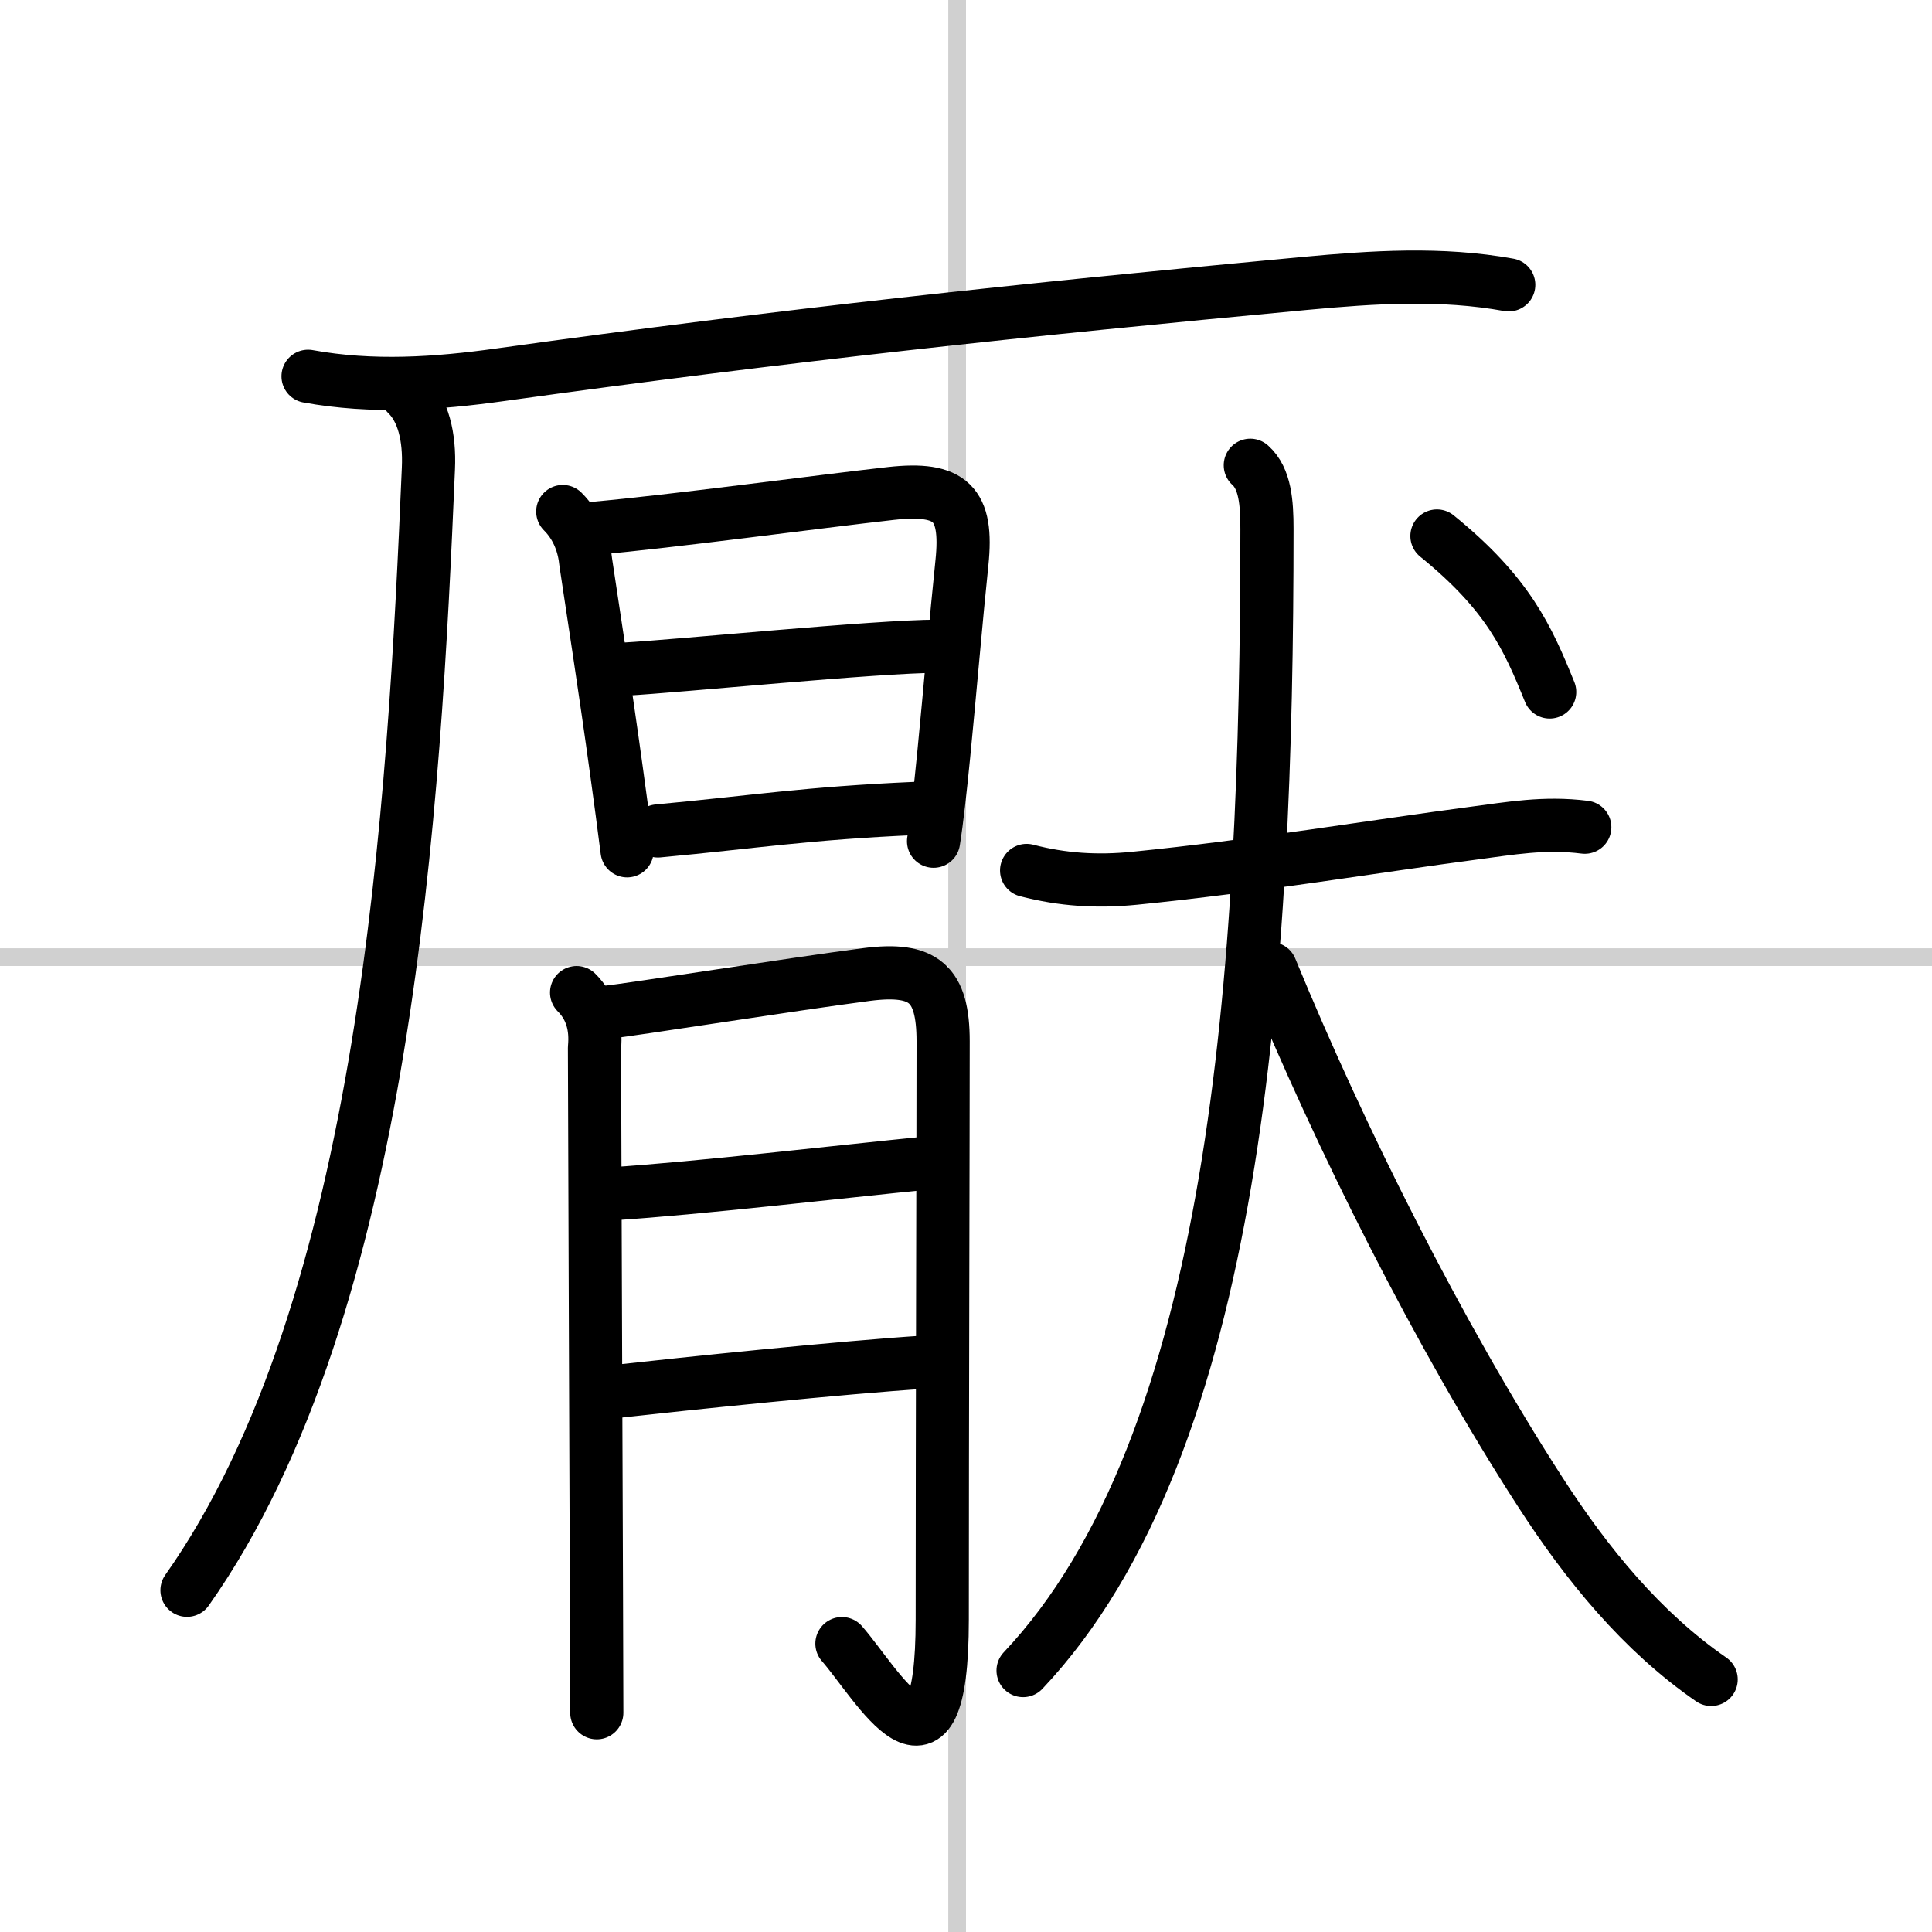
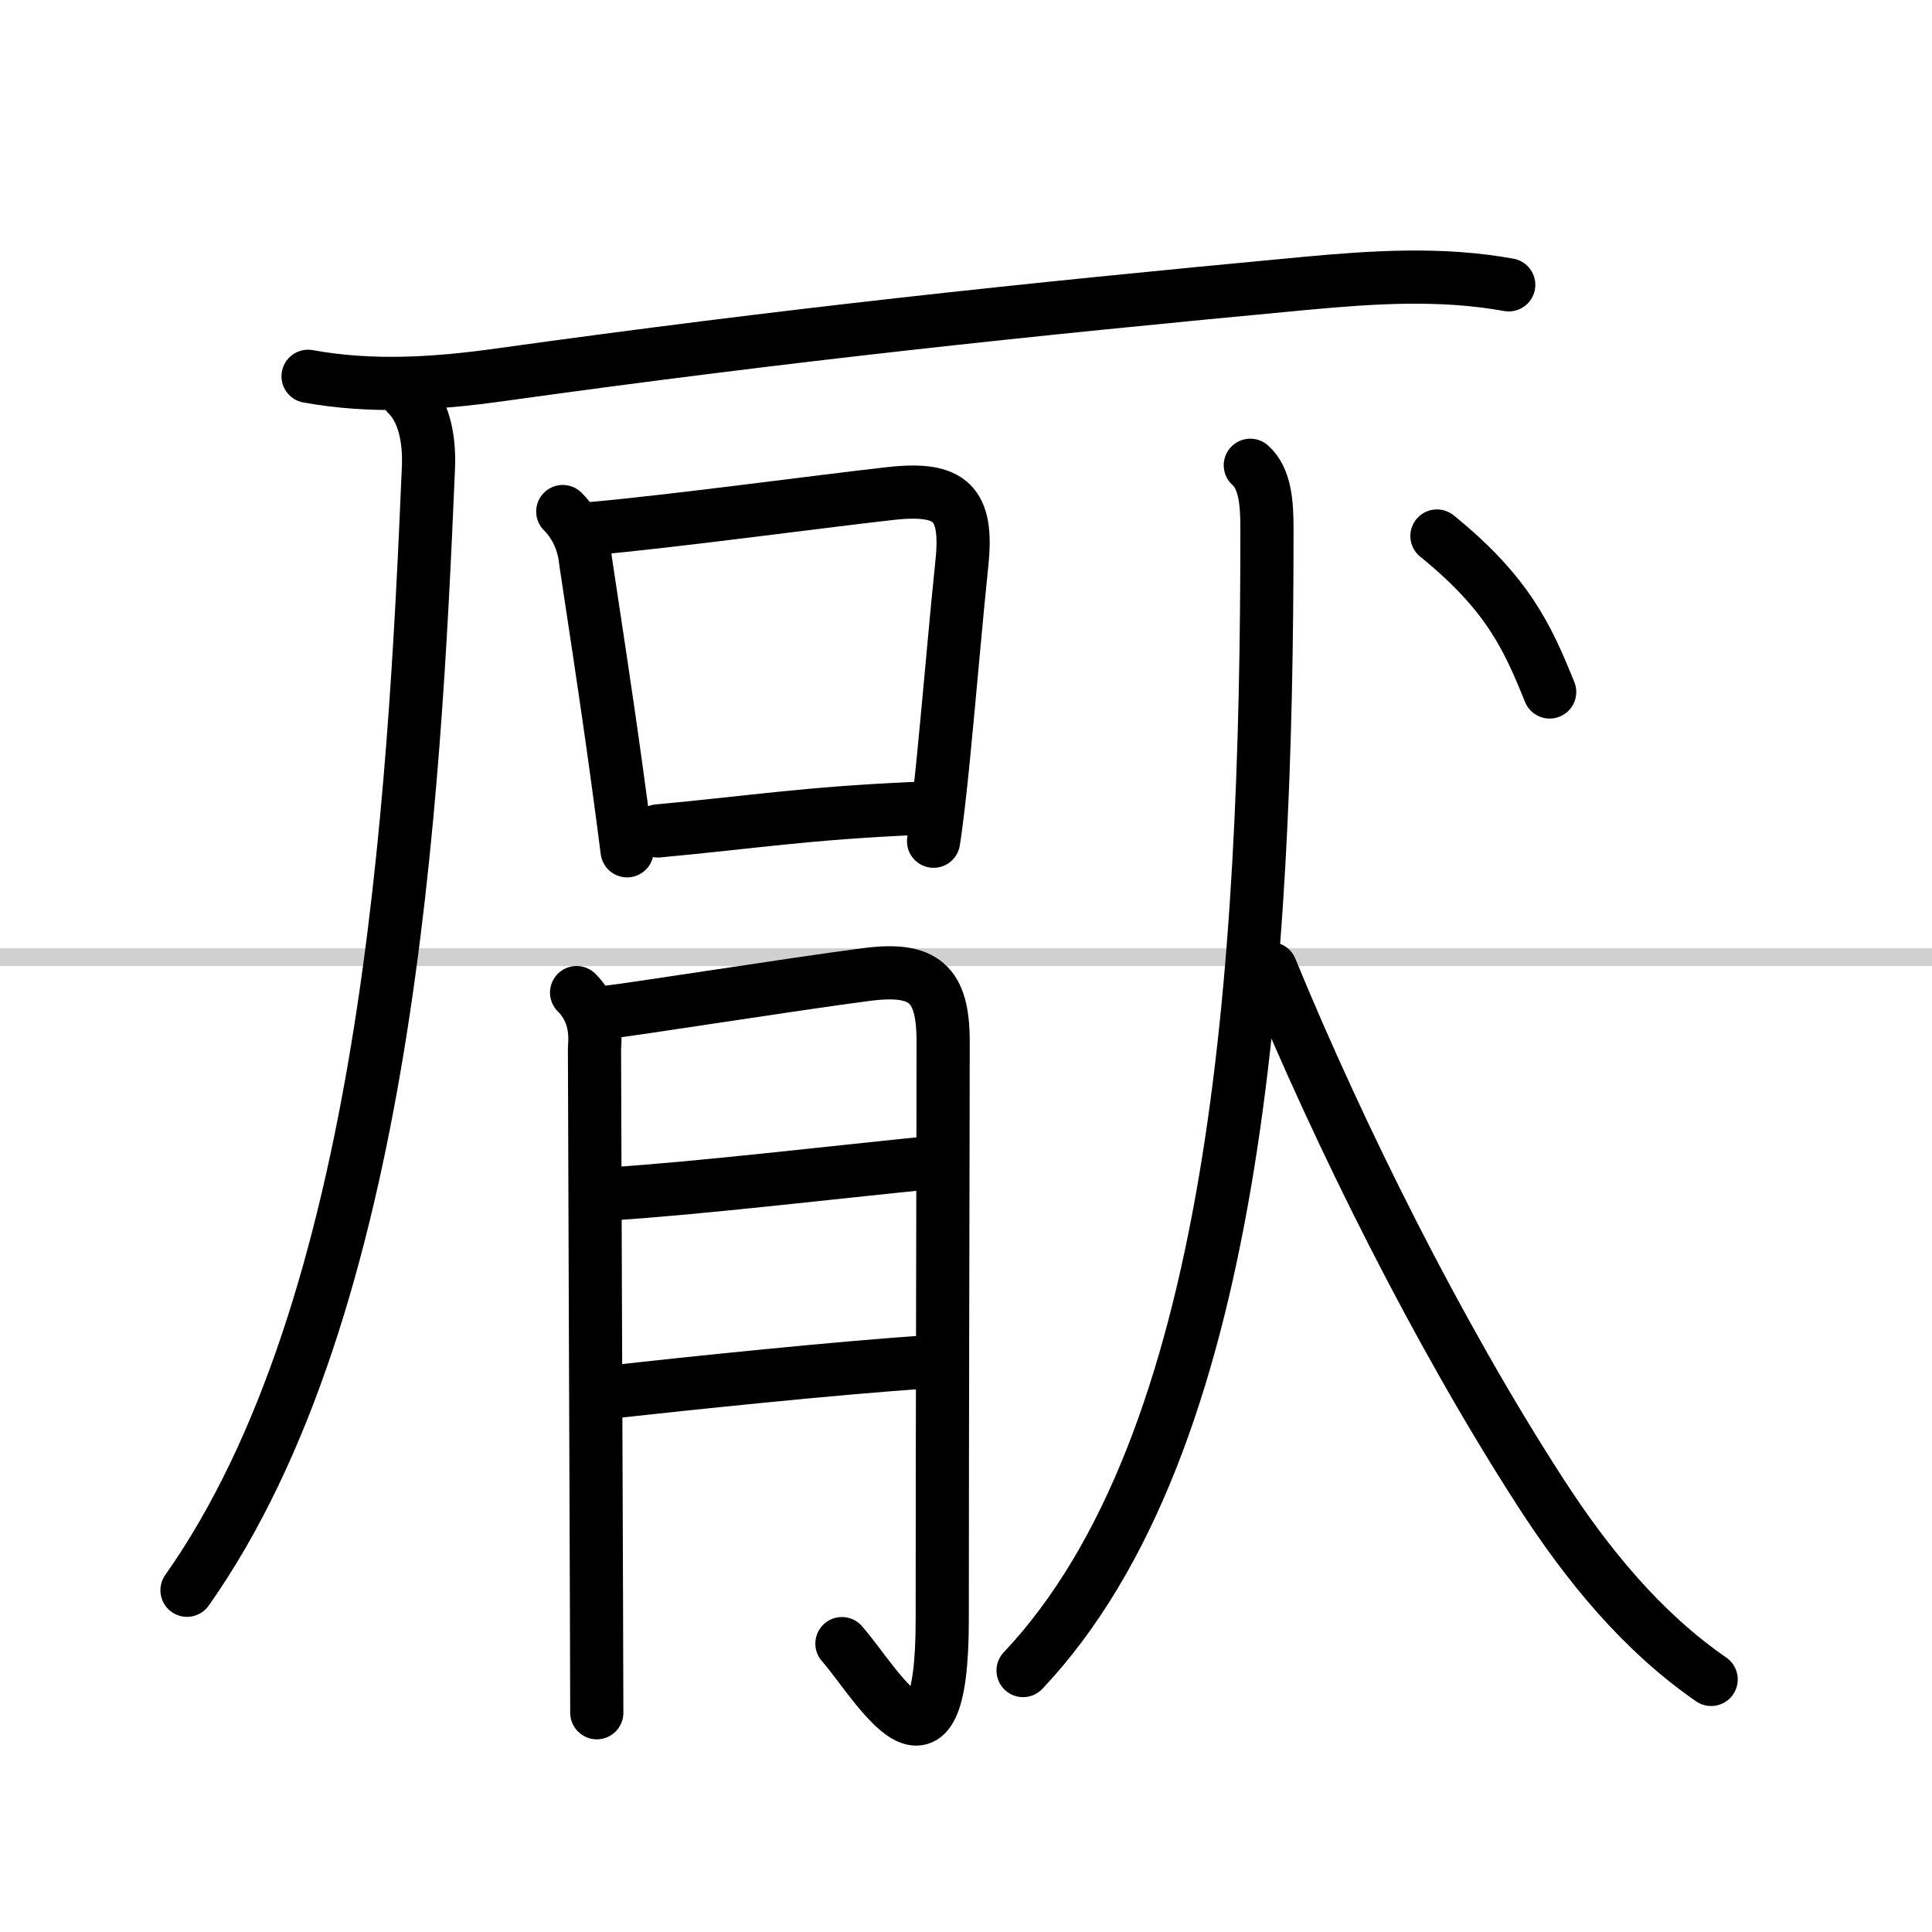
<svg xmlns="http://www.w3.org/2000/svg" width="400" height="400" viewBox="0 0 109 109">
  <rect x="0" y="0" width="109" height="109" fill="#808080" stroke="none" />
  <g fill="none" stroke="#000" stroke-linecap="round" stroke-linejoin="round" stroke-width="3">
    <rect width="100%" height="100%" fill="#fff" stroke="#fff" />
-     <line x1="54" x2="54" y2="109" stroke="#d0d0d0" stroke-width="1" />
    <line x2="109" y1="54" y2="54" stroke="#d0d0d0" stroke-width="1" />
    <path d="m17.38 21.23c3.62 0.66 7.24 0.42 10.87-0.09 16.25-2.26 29.25-3.64 45.37-5.15 3.88-0.36 7.68-0.61 11.5 0.08" />
    <path d="m22.97 22.25c0.9 0.88 1.28 2.38 1.2 4.18-0.8 18.82-2.31 47.27-13.62 63.29" />
    <path d="M31.75,28.86c0.88,0.88,1.21,1.96,1.3,2.88c0.35,2.35,1.1,7.16,1.73,11.75C35,45.06,35.2,46.6,35.38,48" />
    <path d="m33.48 29.81c4.43-0.39 12.59-1.5 16.79-1.97 3.37-0.37 4.35 0.55 4 3.91-0.32 3.05-0.68 7.32-1.03 10.87-0.19 1.92-0.38 3.64-0.57 4.84" />
-     <path d="m35.25 37.75c2.94-0.16 14.26-1.29 17.65-1.29" />
    <path d="m37.12 46.88c5.38-0.5 8.38-1 14.55-1.27" />
    <path d="m32.53 56c0.86 0.86 1.12 1.94 1.01 3.12 0.01 5.07 0.08 21.31 0.11 30.88 0.01 3.13 0.02 5.54 0.02 6.63" />
    <path d="m34.3 57.1c1.23-0.12 10.43-1.58 14.59-2.12 3.24-0.42 4.32 0.51 4.32 3.77 0 5-0.05 21.8-0.05 32.61 0 10.39-3.67 3.64-5.66 1.37" />
    <path d="m34.55 67.35c4.75-0.3 13.06-1.27 17.61-1.72" />
    <path d="m34.69 78.51c4.04-0.45 12.79-1.36 17.47-1.66" />
-     <path d="m57.92 49.11c2.03 0.53 3.99 0.65 6.09 0.44 6.74-0.67 13.85-1.85 19.1-2.54 2.08-0.27 4.01-0.63 6.3-0.34" />
    <path d="m70.54 26.25c0.84 0.75 0.94 2.12 0.94 3.59 0 25.06-1.72 51.66-13.76 64.41" />
    <path d="m71.69 54.65c3.89 9.45 9.44 20.6 15.21 29.53 2.64 4.09 5.73 7.87 9.64 10.57" />
    <path d="m81.07 30.24c4.02 3.26 5.12 5.74 6.36 8.8" />
  </g>
</svg>